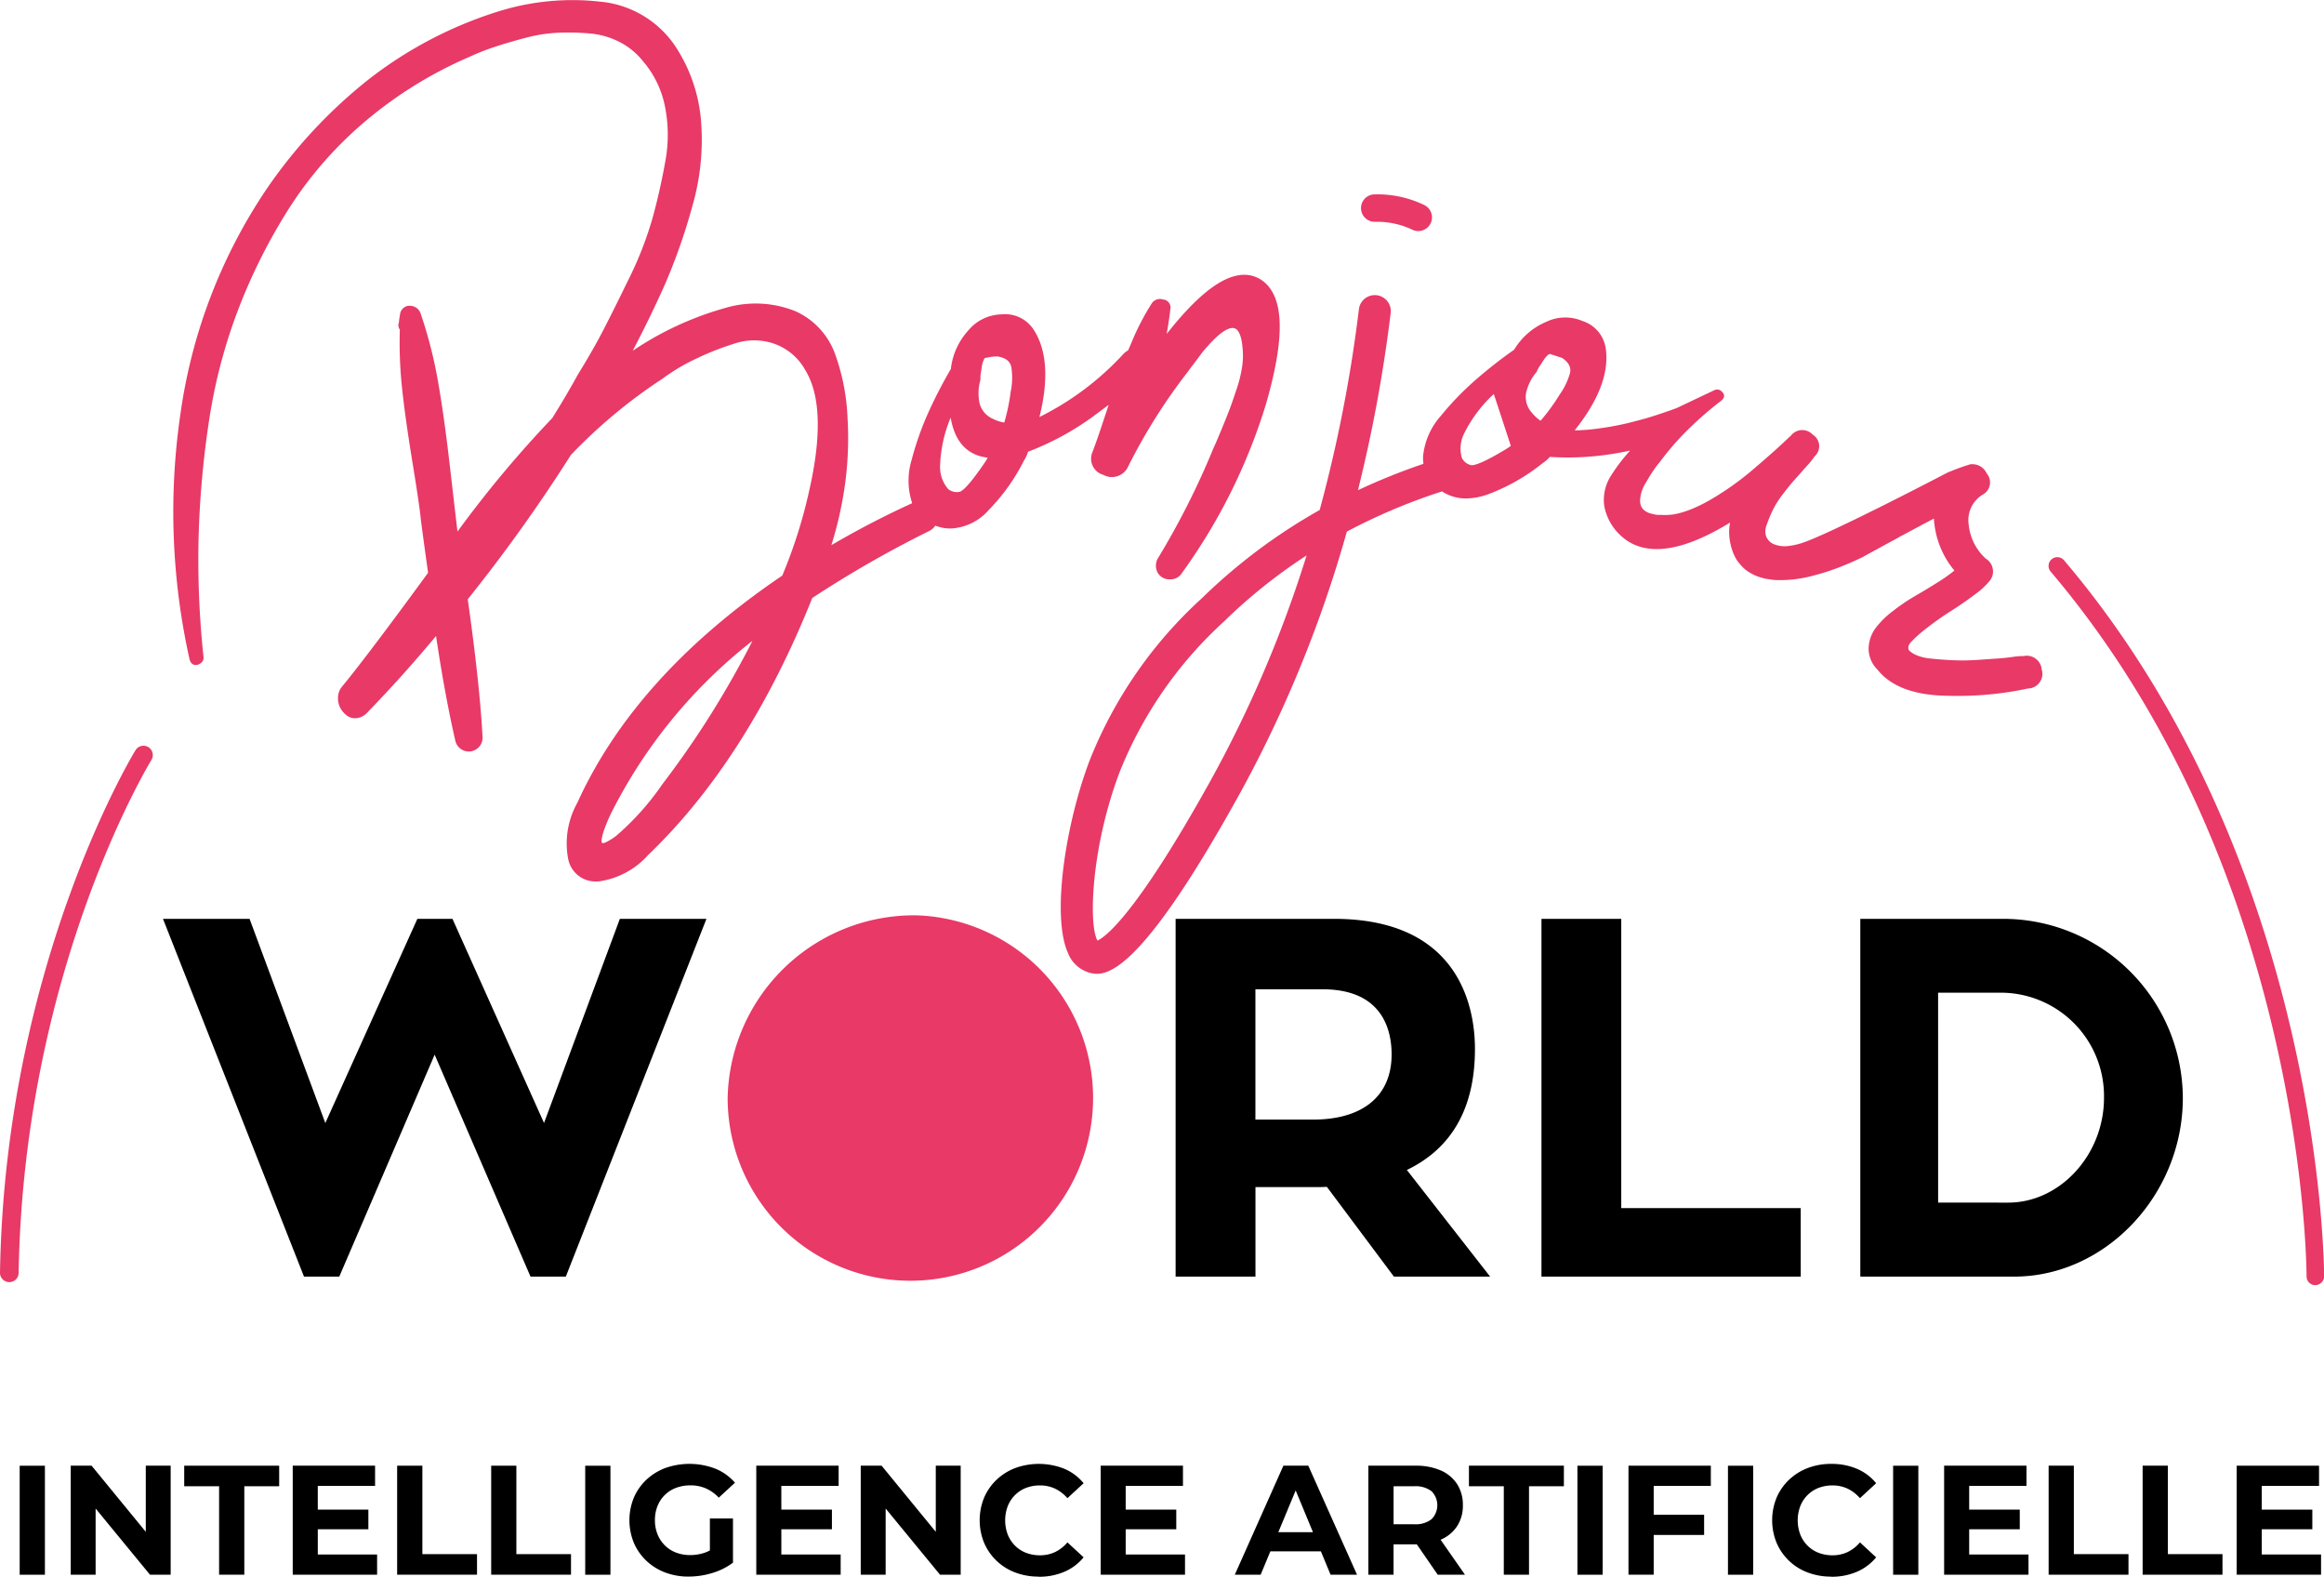
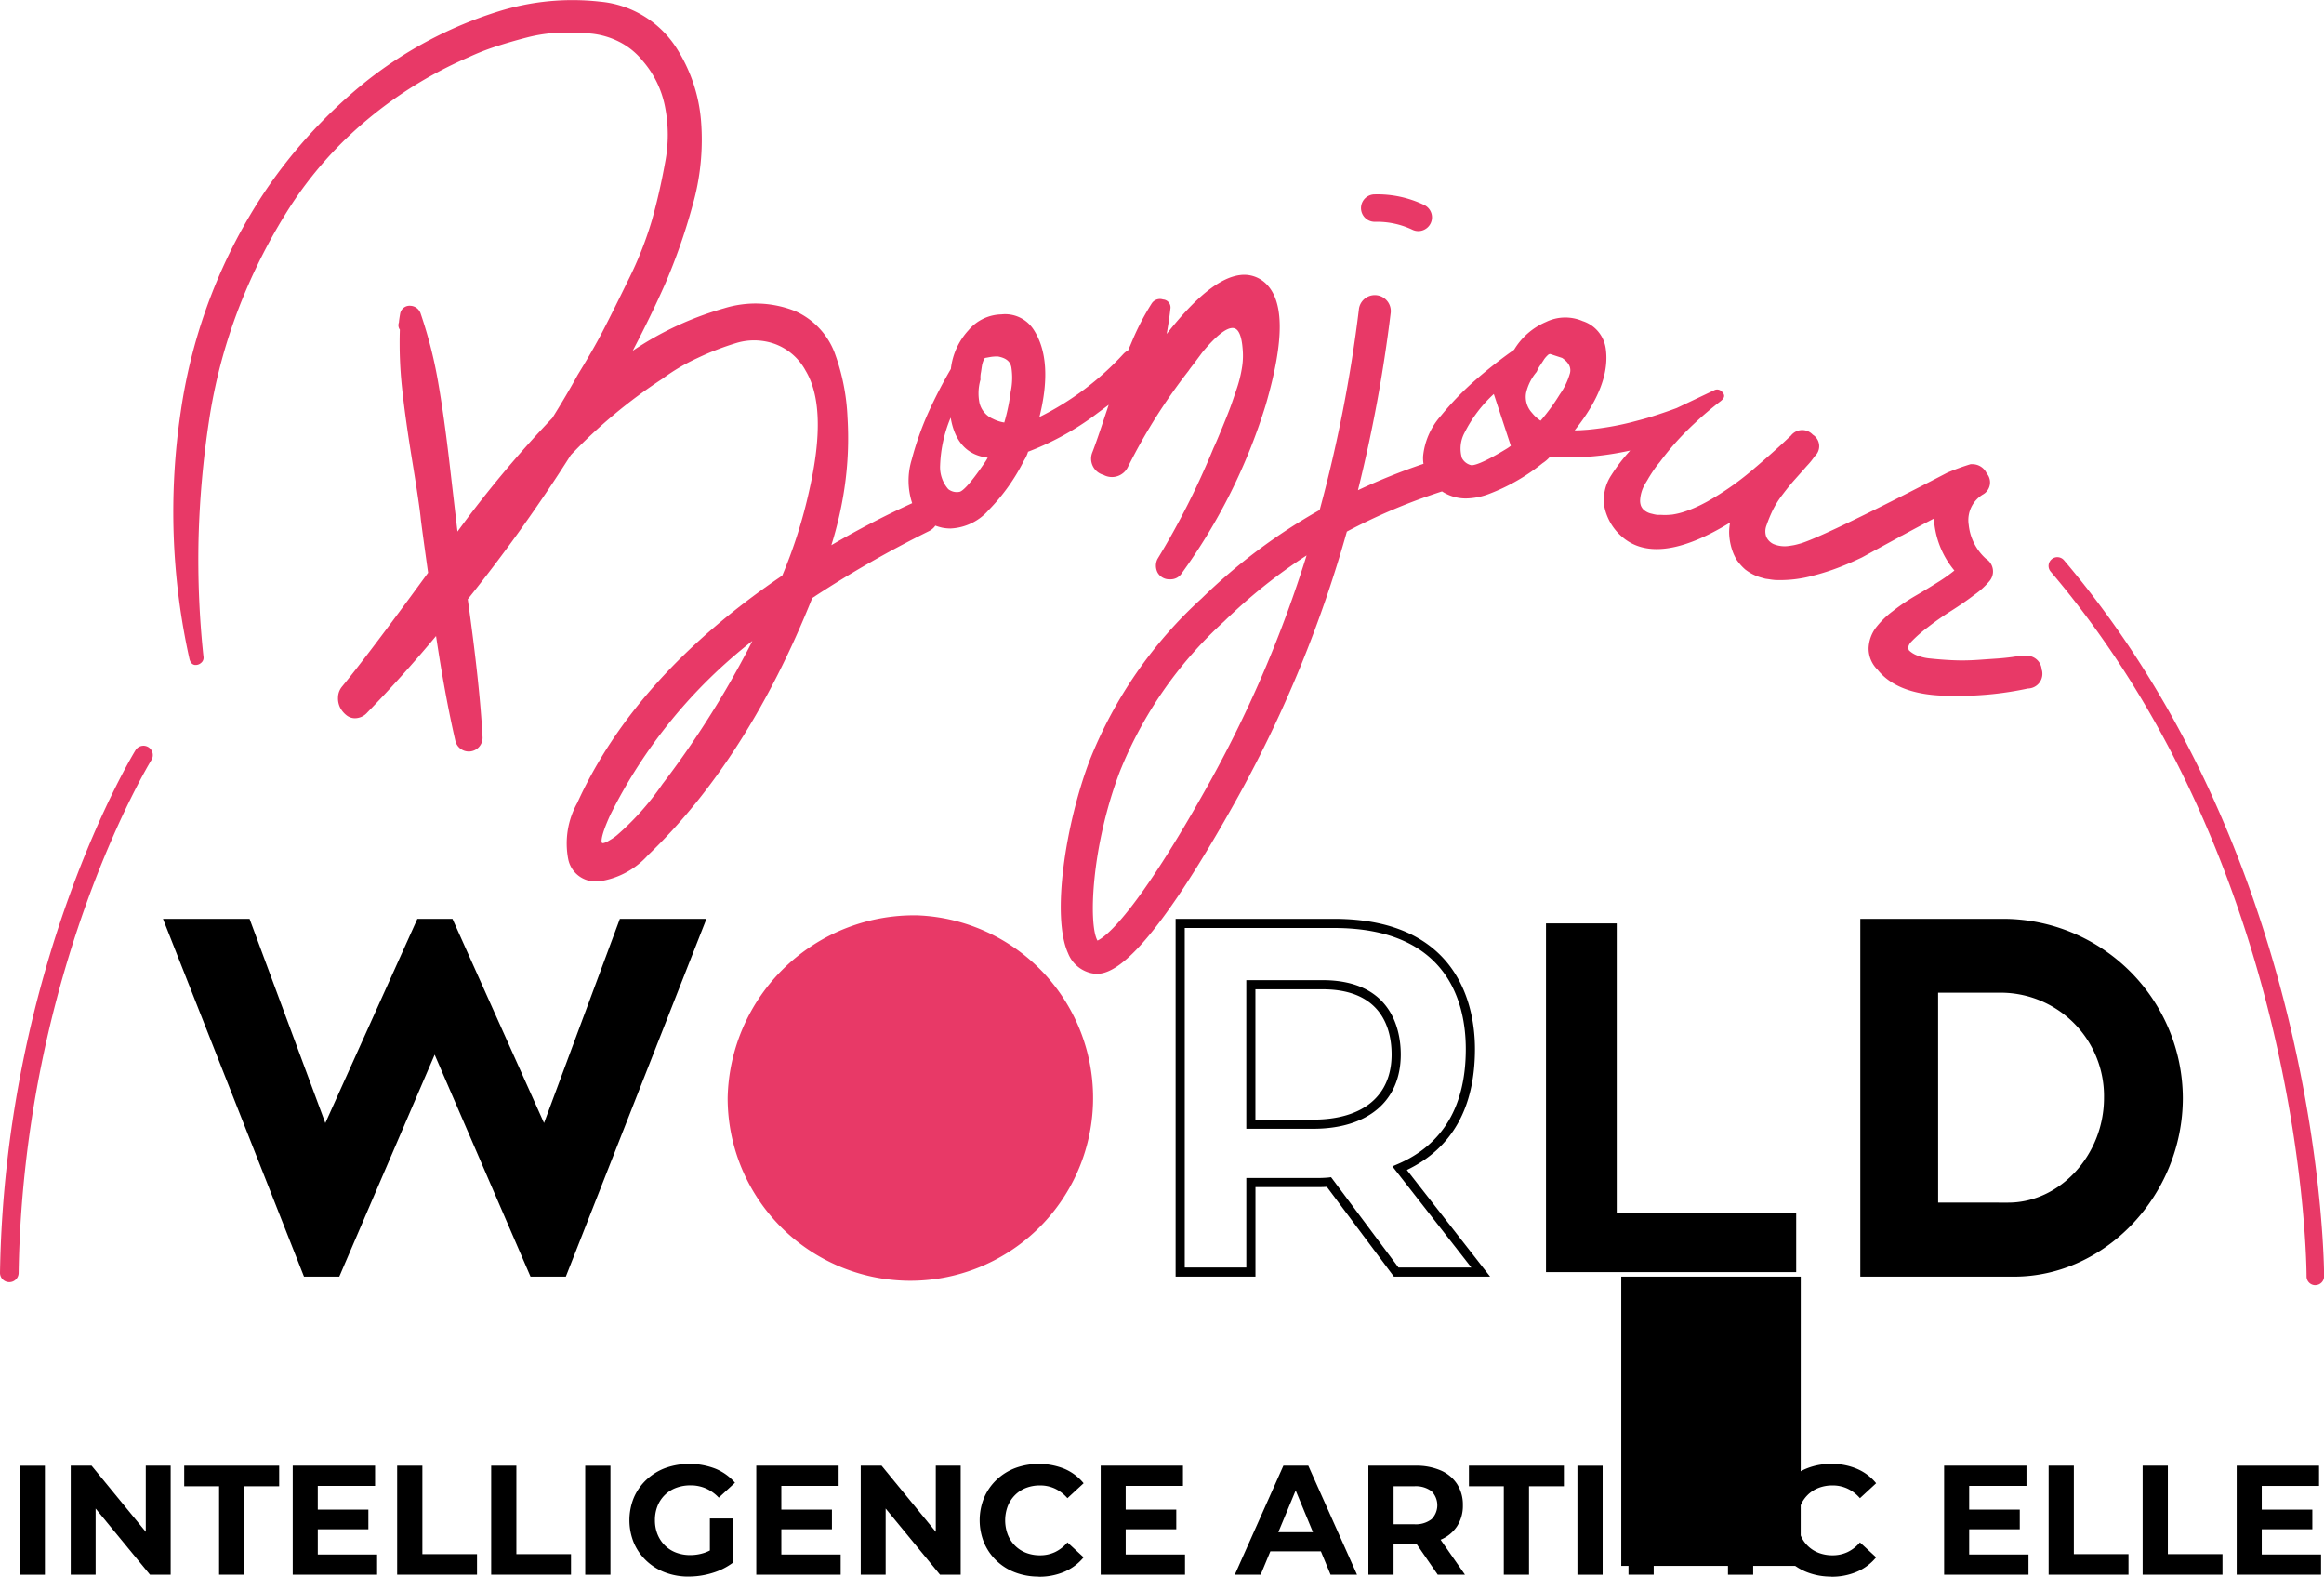
<svg xmlns="http://www.w3.org/2000/svg" id="Groupe_161" data-name="Groupe 161" width="161.039" height="109.221" viewBox="0 0 161.039 109.221">
  <defs>
    <clipPath id="clip-path">
      <rect id="Rectangle_137" data-name="Rectangle 137" width="161.039" height="109.221" fill="none" />
    </clipPath>
  </defs>
  <path id="Tracé_66" data-name="Tracé 66" d="M72.994,273.1h-2.02l-6.853-15.863L57.3,273.1h-2.02l-9.523-24.152H51.07l5.448,14.663,6.612-14.663h2.022l6.578,14.663,5.448-14.663h5.312Z" transform="translate(-34.002 -184.974)" />
  <path id="Tracé_67" data-name="Tracé 67" d="M71.865,272.5H69.419l-6.643-15.377L56.167,272.5H53.723l-9.772-24.785h6L55.2,261.86l6.378-14.146H64.01l6.345,14.143,5.255-14.143h6Zm-2.03-.632h1.6l9.241-23.518H76.046l-5.64,15.182L63.6,248.349H61.985l-6.843,15.179L49.5,248.349H44.879l9.274,23.518h1.6l7.025-16.346Z" transform="translate(-32.657 -184.06)" />
  <g id="Groupe_160" data-name="Groupe 160">
    <g id="Groupe_159" data-name="Groupe 159" clip-path="url(#clip-path)">
      <path id="Tracé_68" data-name="Tracé 68" d="M209.385,246.774a12.661,12.661,0,1,1-13.164,12.65,12.915,12.915,0,0,1,13.164-12.65" transform="translate(-145.799 -183.361)" fill="#e83967" />
-       <path id="Tracé_69" data-name="Tracé 69" d="M328.553,266.862a8.263,8.263,0,0,1-.925.033h-4.489v6.2h-4.9V248.944h10.654c7.056,0,9.456,4.178,9.456,8.7,0,4.145-1.714,6.887-4.9,8.256l5.62,7.2h-5.859Zm-5.412-4.009h4.317c3.906,0,5.756-1.986,5.756-4.831,0-2.5-1.3-4.831-5.1-4.831h-4.967v9.662Z" transform="translate(-236.463 -184.974)" />
      <path id="Tracé_70" data-name="Tracé 70" d="M338.814,272.5h-6.666L327.5,266.28c-.252.018-.527.018-.776.018h-4.171v6.2h-5.533V247.714h10.97c8.822,0,9.772,6.306,9.772,9.017,0,4.063-1.585,6.876-4.718,8.38Zm-6.35-.632h5.049l-5.471-7.008.378-.162c3.125-1.344,4.708-4.024,4.708-7.966,0-3.132-1.187-8.385-9.138-8.385H317.653v23.518h4.266v-6.2h4.805a8.126,8.126,0,0,0,.887-.031l.182-.023Zm-5.913-9.611h-4.633V251.962H327.2c4.893,0,5.422,3.6,5.422,5.147,0,3.222-2.272,5.147-6.075,5.147m-4-.635h4c3.456,0,5.44-1.645,5.44-4.512,0-1.686-.622-4.515-4.787-4.515h-4.651v9.027Z" transform="translate(-235.557 -184.06)" />
      <path id="Tracé_71" data-name="Tracé 71" d="M434.236,268.985V273.1H416.9V248.944h4.9v20.041Z" transform="translate(-309.771 -184.974)" />
-       <path id="Tracé_72" data-name="Tracé 72" d="M433.638,272.5H415.671V247.714H421.2v20.041h12.435Zm-17.335-.632H433V268.39H420.566V248.349H416.3v23.518Z" transform="translate(-308.857 -184.06)" />
+       <path id="Tracé_72" data-name="Tracé 72" d="M433.638,272.5H415.671H421.2v20.041h12.435Zm-17.335-.632H433V268.39H420.566V248.349H416.3v23.518Z" transform="translate(-308.857 -184.06)" />
      <path id="Tracé_73" data-name="Tracé 73" d="M513.227,273.1H502.881V248.944h9.559A12.128,12.128,0,0,1,524.6,261.037c0,6.406-5.037,12.059-11.376,12.059m-.409-4.487c3.837,0,6.954-3.528,6.954-7.573a7.491,7.491,0,0,0-7.331-7.606h-4.8v15.176h5.175Z" transform="translate(-373.657 -184.974)" />
      <path id="Tracé_74" data-name="Tracé 74" d="M512.313,272.5H501.651V247.714h9.875A12.457,12.457,0,0,1,524,260.123c0,6.709-5.353,12.376-11.692,12.376m-10.027-.632h10.029c5.995,0,11.057-5.378,11.057-11.741a11.825,11.825,0,0,0-11.846-11.777h-9.241Zm9.616-3.855H506.41V252.2h5.114a7.8,7.8,0,0,1,7.647,7.922c0,4.273-3.328,7.886-7.27,7.886m-4.857-.635H511.9c3.6,0,6.637-3.323,6.637-7.254a7.161,7.161,0,0,0-7.013-7.288h-4.482Z" transform="translate(-372.743 -184.06)" />
      <path id="Tracé_75" data-name="Tracé 75" d="M111.545,28.046c-.077.231-.154.468-.239.72-.388,1.177-.676,2.012-.889,2.562a1.161,1.161,0,0,0,.766,1.57,1.229,1.229,0,0,0,1.7-.558,39.536,39.536,0,0,1,4.2-6.655c.077-.118.2-.278.378-.506l.57-.766c1.287-1.557,1.92-1.768,2.228-1.673s.5.573.565,1.39a5.117,5.117,0,0,1-.028,1.244,8.8,8.8,0,0,1-.373,1.542c-.2.591-.349,1.038-.475,1.372s-.326.84-.6,1.5c-.28.673-.455,1.079-.54,1.251a54.558,54.558,0,0,1-3.883,7.688,1.041,1.041,0,0,0,.01.941.923.923,0,0,0,.8.465l.08,0a.908.908,0,0,0,.794-.421,39.769,39.769,0,0,0,5.815-11.651c1.341-4.595,1.3-7.393-.141-8.554h0a2.158,2.158,0,0,0-1.655-.45c-1.388.182-3.048,1.516-5.065,4.076.11-.617.2-1.2.257-1.729a.554.554,0,0,0-.509-.658.682.682,0,0,0-.8.3,17.246,17.246,0,0,0-1.318,2.523c-.1.242-.2.475-.3.7a1.292,1.292,0,0,0-.329.252,19.89,19.89,0,0,1-5.818,4.368c.655-2.616.517-4.656-.414-6.072a2.35,2.35,0,0,0-2.225-1.038,3.056,3.056,0,0,0-2.287,1.11,4.724,4.724,0,0,0-1.21,2.667,32.757,32.757,0,0,0-1.547,2.989A20.953,20.953,0,0,0,97.9,31.826a4.981,4.981,0,0,0,.028,3.032,61.664,61.664,0,0,0-5.6,2.909,25.831,25.831,0,0,0,.907-3.944,23.509,23.509,0,0,0,.211-4.923,14.705,14.705,0,0,0-.9-4.484,5.176,5.176,0,0,0-2.732-2.868,7.409,7.409,0,0,0-4.913-.193A22.079,22.079,0,0,0,78.564,24.3c.853-1.632,1.606-3.184,2.241-4.62a40.738,40.738,0,0,0,1.9-5.432A16.5,16.5,0,0,0,83.3,8.4a11,11,0,0,0-1.7-5.067,7.038,7.038,0,0,0-5.3-3.22,17.193,17.193,0,0,0-7.031.673,28.361,28.361,0,0,0-9.115,4.8A34.544,34.544,0,0,0,53.2,13.085a37,37,0,0,0-5.957,15.449,46.9,46.9,0,0,0,.609,17.129c.064.236.182.367.357.4a.559.559,0,0,0,.432-.131.457.457,0,0,0,.177-.46,63.555,63.555,0,0,1-.339-8.146,65.6,65.6,0,0,1,.72-8.141,37.023,37.023,0,0,1,2.069-7.848A39.132,39.132,0,0,1,54.835,14.3,26.819,26.819,0,0,1,60.1,8.344a28.791,28.791,0,0,1,7.082-4.376,16.714,16.714,0,0,1,1.9-.748c.655-.213,1.375-.424,2.13-.619a10.625,10.625,0,0,1,2.259-.337,16.847,16.847,0,0,1,2.2.062,5.512,5.512,0,0,1,1.984.583A4.952,4.952,0,0,1,79.268,4.23a6.852,6.852,0,0,1,1.526,3.125,10.021,10.021,0,0,1,.013,3.906c-.249,1.382-.555,2.724-.91,3.986A25.256,25.256,0,0,1,78.255,19.4c-.72,1.475-1.316,2.67-1.776,3.556-.432.838-1.015,1.853-1.735,3.025-.529.964-1.128,1.976-1.755,2.981a77.863,77.863,0,0,0-6.568,7.863q-.135-1.137-.522-4.482c-.275-2.405-.563-4.438-.848-6.036a30.94,30.94,0,0,0-1.177-4.569.785.785,0,0,0-.712-.555.662.662,0,0,0-.712.537c-.049.283-.08.493-.087.617a.529.529,0,0,0,.064.5,29.243,29.243,0,0,0,.152,4.034c.144,1.37.385,3.094.717,5.124s.529,3.371.588,4.011c.062.5.242,1.837.5,3.672-2.8,3.834-4.808,6.488-5.969,7.894a1.208,1.208,0,0,0-.272.735,1.428,1.428,0,0,0,.157.735,1.657,1.657,0,0,0,.45.524.934.934,0,0,0,.707.18,1.153,1.153,0,0,0,.714-.385c1.627-1.673,3.228-3.456,4.764-5.3.416,2.778.869,5.227,1.344,7.285a.956.956,0,0,0,1.881-.242c-.126-2.441-.473-5.669-1.028-9.59a111.084,111.084,0,0,0,7.144-9.993,36.066,36.066,0,0,1,6.35-5.286,13.552,13.552,0,0,1,2.426-1.431,19.152,19.152,0,0,1,2.719-1.051,4.268,4.268,0,0,1,2.6.059,3.994,3.994,0,0,1,2.174,1.868c1.03,1.711,1.115,4.492.257,8.269a34.3,34.3,0,0,1-1.876,5.926c-6.758,4.571-11.535,9.868-14.2,15.737a5.758,5.758,0,0,0-.63,3.916,1.924,1.924,0,0,0,1.984,1.534c.039,0,.077,0,.116,0a5.614,5.614,0,0,0,3.433-1.827c4.582-4.392,8.408-10.384,11.376-17.808a75.855,75.855,0,0,1,8.112-4.646,1.128,1.128,0,0,0,.416-.367,3.747,3.747,0,0,0,.488.144,3.056,3.056,0,0,0,.568.054,3.723,3.723,0,0,0,2.647-1.285,13.609,13.609,0,0,0,2.444-3.433,2.317,2.317,0,0,0,.278-.6,19.433,19.433,0,0,0,4.448-2.4c.4-.3.779-.578,1.136-.848M86.352,45.373h0a64.155,64.155,0,0,1-5.736,8.955,18.47,18.47,0,0,1-3.14,3.526,2.959,2.959,0,0,1-.46.321c-.391.252-.547.247-.573.221s-.206-.247.56-1.93A35.19,35.19,0,0,1,86.853,44.4q-.243.5-.5.971m16.783-13.619a2.141,2.141,0,0,1-.141.236l0,0c-1.179,1.747-1.632,2.056-1.788,2.084a.96.96,0,0,1-.779-.188,2.328,2.328,0,0,1-.563-1.665,9.365,9.365,0,0,1,.73-3.289c.283,1.675,1.146,2.608,2.565,2.775a.334.334,0,0,1-.021.044m1.624-4.687v.008a13.675,13.675,0,0,1-.452,2.2,2.574,2.574,0,0,1-.776-.249,1.618,1.618,0,0,1-.943-1.11,3.382,3.382,0,0,1,.064-1.593l.008-.033-.005-.033a1.868,1.868,0,0,1,.039-.478l.01-.064c.033-.229.054-.373.067-.437a1.778,1.778,0,0,1,.1-.313c.036-.1.08-.159.123-.167l.378-.067a2.828,2.828,0,0,1,.455-.031h.036c.558.1.863.344.935.758a4.7,4.7,0,0,1-.033,1.611" transform="translate(-34.72 0.001)" fill="#e83967" />
      <path id="Tracé_76" data-name="Tracé 76" d="M368,54.3h.018a5.712,5.712,0,0,1,2.59.552.937.937,0,0,0,.4.09.95.95,0,0,0,.4-1.812,7.466,7.466,0,0,0-3.428-.73A.95.95,0,0,0,368,54.3" transform="translate(-272.73 -38.934)" fill="#e83967" />
      <path id="Tracé_77" data-name="Tracé 77" d="M353.986,105.41a1.037,1.037,0,0,0-1.259-.958,4.33,4.33,0,0,0-.771.062c-.365.049-.717.085-1.048.108-.3.021-.691.046-1.159.08-.447.033-.863.051-1.244.051h-.041c-.352,0-.745-.015-1.172-.044-.457-.031-.827-.067-1.133-.1a3.163,3.163,0,0,1-.822-.208,1.673,1.673,0,0,1-.55-.347c-.059-.123-.1-.311.152-.586a9.146,9.146,0,0,1,1.138-1c.519-.406,1.069-.789,1.629-1.144s1.108-.73,1.634-1.131a5.313,5.313,0,0,0,1.028-.938,1.035,1.035,0,0,0-.249-1.547,3.66,3.66,0,0,1-1.192-2.351,2.067,2.067,0,0,1,.971-2.092.957.957,0,0,0,.275-1.47,1.086,1.086,0,0,0-1.077-.632s0-.015,0-.015a15.71,15.71,0,0,0-1.655.6s-8.061,4.222-10.117,4.888c-.116.031-.226.064-.344.092-.082.021-.164.039-.242.051s-.18.031-.262.041a2.019,2.019,0,0,1-1.074-.128,1.025,1.025,0,0,1-.5-.5,1.116,1.116,0,0,1,.015-.8,9.723,9.723,0,0,1,.419-1.023,6.4,6.4,0,0,1,.7-1.115c.324-.427.6-.766.845-1.038s.534-.6.84-.946a4.931,4.931,0,0,0,.529-.655.939.939,0,0,0-.128-1.5.991.991,0,0,0-1.514.064c-.046.046-.1.09-.149.136-.416.4-.953.889-1.645,1.493-.188.164-.38.331-.594.514-.028.023-.054.044-.08.067a19.967,19.967,0,0,1-3.333,2.359c-.152.082-.3.159-.439.229-.272.134-.519.242-.745.329-.113.044-.218.082-.319.116a5.055,5.055,0,0,1-.925.229.543.543,0,0,1-.062.005,4.126,4.126,0,0,1-.732.013c-.08,0-.172.005-.244,0A2.366,2.366,0,0,1,327,94.6l-.1-.023a1.184,1.184,0,0,1-.442-.216.142.142,0,0,0-.021-.013A.832.832,0,0,1,326.2,94s0-.005,0-.008a1.032,1.032,0,0,1-.044-.331,2.466,2.466,0,0,1,.29-1.036c.067-.121.139-.239.211-.357.044-.072.082-.146.126-.216.149-.242.314-.493.517-.768.08-.105.162-.2.242-.3a19.436,19.436,0,0,1,1.388-1.665c.342-.36.678-.694,1-.992a23.328,23.328,0,0,1,1.8-1.529h0c.3-.234.339-.445.059-.7a.439.439,0,0,0-.473-.075l-2.624,1.246c-.663.247-1.3.457-1.9.645-.224.067-.437.126-.65.182s-.429.113-.637.167a20.257,20.257,0,0,1-2.958.506c-.316.021-.642.051-.925.044,1.683-2.1,2.405-4.022,2.148-5.7a2.337,2.337,0,0,0-1.593-1.868,3.048,3.048,0,0,0-2.541.059,4.727,4.727,0,0,0-2.207,1.922,32.239,32.239,0,0,0-2.652,2.076,20.455,20.455,0,0,0-2.421,2.5,4.934,4.934,0,0,0-1.236,2.786,2.55,2.55,0,0,0,.026.545,43.255,43.255,0,0,0-4.541,1.827,101.423,101.423,0,0,0,2.272-12.311,1.109,1.109,0,0,0-2.2-.27,98.563,98.563,0,0,1-2.724,13.953,39.284,39.284,0,0,0-8.184,6.131,30.269,30.269,0,0,0-7.75,11.2c-1.668,4.384-2.67,10.808-1.5,13.378a2.254,2.254,0,0,0,1.251,1.264,2.056,2.056,0,0,0,.743.159c1.3,0,3.852-1.562,9.857-12.4a86.059,86.059,0,0,0,7.467-18.237,40.608,40.608,0,0,1,6.594-2.783,3.009,3.009,0,0,0,1.665.488,4.655,4.655,0,0,0,1.657-.339,13.579,13.579,0,0,0,3.649-2.107,2.319,2.319,0,0,0,.5-.432,19.558,19.558,0,0,0,5.044-.334c.185-.033.347-.069.524-.105a12.011,12.011,0,0,0-1.313,1.711,3.1,3.1,0,0,0-.486,2.12,3.7,3.7,0,0,0,1.161,2.076c1.611,1.48,4.155,1.167,7.56-.92a3.77,3.77,0,0,0-.067.666,4.075,4.075,0,0,0,.326,1.542c.026.049.046.1.074.152.041.08.082.157.129.234a3.6,3.6,0,0,0,.581.653c.031.028.067.049.1.075a3.183,3.183,0,0,0,1.115.517c.067.018.126.041.2.054s.159.021.236.033a4.184,4.184,0,0,0,.421.054,8.617,8.617,0,0,0,2.66-.308c.285-.072.57-.154.853-.244.319-.1.632-.211.938-.329.558-.216,1.084-.45,1.575-.684.974-.534,1.817-.994,2.544-1.388.128-.08.2-.128.2-.128l-.033.036c.964-.522,1.714-.92,2.272-1.21a6.169,6.169,0,0,0,1.418,3.6,11.335,11.335,0,0,1-1.154.815c-.586.367-1.1.678-1.578.953a13.809,13.809,0,0,0-1.542,1.048,6.059,6.059,0,0,0-1.21,1.2,2.529,2.529,0,0,0-.46,1.349,2.047,2.047,0,0,0,.617,1.5c.881,1.113,2.395,1.717,4.5,1.8.337.013.668.018,1,.018a22.945,22.945,0,0,0,4.918-.511,1.02,1.02,0,0,0,.971-1.29m-57.556,7.583c-5.24,9.456-7.375,10.939-7.884,11.17-.632-1.084-.439-6.488,1.549-11.71a28.3,28.3,0,0,1,7.229-10.407,36.925,36.925,0,0,1,5.712-4.566,83.437,83.437,0,0,1-6.607,15.513m20.722-23.078a2.705,2.705,0,0,1-.229.159h0c-1.8,1.1-2.341,1.182-2.493,1.151a.962.962,0,0,1-.63-.493,2.323,2.323,0,0,1,.18-1.75,9.38,9.38,0,0,1,2.03-2.685l1.179,3.59-.036.028m4.127-5.039a4.724,4.724,0,0,1-.7,1.449l-.005.008a13.8,13.8,0,0,1-1.323,1.814,2.578,2.578,0,0,1-.6-.55,1.613,1.613,0,0,1-.4-1.4,3.4,3.4,0,0,1,.72-1.424l.031-.059a1.921,1.921,0,0,1,.234-.419l.275-.424a1.828,1.828,0,0,1,.216-.244.3.3,0,0,1,.167-.1.05.05,0,0,1,.018,0l.83.272c.47.319.645.671.54,1.077" transform="translate(-212.507 -59.001)" fill="#e83967" />
      <path id="Tracé_78" data-name="Tracé 78" d="M570.857,200.622h0a.608.608,0,0,1-.6-.612c0-.278-.039-27.981-17.738-48.829a.607.607,0,0,1,.925-.786c18,21.2,18.031,49.343,18.029,49.623a.611.611,0,0,1-.609.6" transform="translate(-410.427 -111.59)" fill="#e83967" />
      <path id="Tracé_79" data-name="Tracé 79" d="M.646,238.213H.635A.644.644,0,0,1,0,237.556c.352-21.411,9.3-36.05,9.392-36.194a.646.646,0,0,1,1.1.681c-.087.141-8.853,14.5-9.2,35.533a.645.645,0,0,1-.645.637" transform="translate(0 -149.392)" fill="#e83967" />
      <rect id="Rectangle_132" data-name="Rectangle 132" width="1.748" height="7.551" transform="translate(1.364 101.541)" />
      <path id="Tracé_80" data-name="Tracé 80" d="M19.076,402.7v-7.551h1.445l4.455,5.436h-.7v-5.436H26V402.7H24.566L20.1,397.266h.7V402.7Z" transform="translate(-14.174 -293.611)" />
      <path id="Tracé_81" data-name="Tracé 81" d="M52.094,402.7v-6.127H49.677v-1.424h6.58v1.424H53.841V402.7Z" transform="translate(-36.912 -293.611)" />
      <path id="Tracé_82" data-name="Tracé 82" d="M80.672,401.3h4.11v1.4H78.935v-7.551h5.706v1.4h-3.97Zm-.13-3.107h3.635v1.359H80.542Z" transform="translate(-58.651 -293.611)" />
      <path id="Tracé_83" data-name="Tracé 83" d="M107.1,402.7v-7.551h1.748v6.127h3.786V402.7Z" transform="translate(-79.58 -293.611)" />
      <path id="Tracé_84" data-name="Tracé 84" d="M132.455,402.7v-7.551H134.2v6.127h3.786V402.7Z" transform="translate(-98.419 -293.611)" />
      <rect id="Rectangle_133" data-name="Rectangle 133" width="1.748" height="7.551" transform="translate(40.552 101.541)" />
      <path id="Tracé_85" data-name="Tracé 85" d="M173.851,402.458a4.583,4.583,0,0,1-1.645-.286,3.86,3.86,0,0,1-1.305-.815,3.739,3.739,0,0,1-.863-1.24,4.134,4.134,0,0,1,0-3.128,3.7,3.7,0,0,1,.869-1.24,3.912,3.912,0,0,1,1.316-.814,5.013,5.013,0,0,1,3.468.048,3.579,3.579,0,0,1,1.354.971l-1.122,1.035a2.746,2.746,0,0,0-.9-.642,2.63,2.63,0,0,0-1.057-.21,2.8,2.8,0,0,0-1,.172,2.21,2.21,0,0,0-1.289,1.262,2.6,2.6,0,0,0-.178.981,2.575,2.575,0,0,0,.178.971,2.274,2.274,0,0,0,.507.771,2.2,2.2,0,0,0,.777.5,2.715,2.715,0,0,0,.987.173,3.113,3.113,0,0,0,1.009-.167,2.916,2.916,0,0,0,.955-.566l.992,1.262a4.546,4.546,0,0,1-1.429.712,5.544,5.544,0,0,1-1.624.248m1.456-1.187v-2.837h1.6V401.5Z" transform="translate(-126.116 -293.237)" />
      <path id="Tracé_86" data-name="Tracé 86" d="M205.679,401.3h4.11v1.4h-5.847v-7.551h5.706v1.4h-3.97Zm-.13-3.107h3.635v1.359h-3.635Z" transform="translate(-151.536 -293.611)" />
      <path id="Tracé_87" data-name="Tracé 87" d="M232.108,402.7v-7.551h1.445l4.455,5.436h-.7v-5.436h1.726V402.7H237.6l-4.466-5.436h.7V402.7Z" transform="translate(-172.464 -293.611)" />
      <path id="Tracé_88" data-name="Tracé 88" d="M268.268,402.458a4.521,4.521,0,0,1-1.623-.286,3.773,3.773,0,0,1-2.158-2.055,4.134,4.134,0,0,1,0-3.128,3.737,3.737,0,0,1,.863-1.24,3.877,3.877,0,0,1,1.3-.814,4.791,4.791,0,0,1,3.4.054,3.457,3.457,0,0,1,1.332,1l-1.122,1.036a2.627,2.627,0,0,0-.863-.663,2.422,2.422,0,0,0-1.036-.221,2.651,2.651,0,0,0-.971.172,2.2,2.2,0,0,0-.766.5,2.265,2.265,0,0,0-.5.766,2.8,2.8,0,0,0,0,1.963,2.265,2.265,0,0,0,.5.766,2.193,2.193,0,0,0,.766.5,2.646,2.646,0,0,0,.971.173,2.425,2.425,0,0,0,1.036-.221,2.571,2.571,0,0,0,.863-.674l1.122,1.036a3.5,3.5,0,0,1-1.332,1,4.425,4.425,0,0,1-1.785.345" transform="translate(-196.294 -293.236)" />
      <path id="Tracé_89" data-name="Tracé 89" d="M298.532,401.3h4.11v1.4H296.8v-7.551H302.5v1.4h-3.969Zm-.13-3.107h3.635v1.359H298.4Z" transform="translate(-220.528 -293.611)" />
      <path id="Tracé_90" data-name="Tracé 90" d="M332.979,402.7l3.366-7.551h1.726l3.376,7.551h-1.833l-2.762-6.667h.69L334.77,402.7Zm1.683-1.618.464-1.327h3.883l.475,1.327Z" transform="translate(-247.414 -293.611)" />
      <path id="Tracé_91" data-name="Tracé 91" d="M368.995,402.7v-7.551h3.268a4.249,4.249,0,0,1,1.748.329,2.56,2.56,0,0,1,1.132.944,2.636,2.636,0,0,1,.4,1.467,2.589,2.589,0,0,1-.4,1.451,2.536,2.536,0,0,1-1.132.933,4.307,4.307,0,0,1-1.748.324h-2.3l.777-.766V402.7Zm1.747-2.675-.777-.82h2.2a1.789,1.789,0,0,0,1.208-.35,1.374,1.374,0,0,0,0-1.936,1.807,1.807,0,0,0-1.208-.345h-2.2l.777-.831ZM373.8,402.7l-1.888-2.74h1.866l1.909,2.74Z" transform="translate(-274.175 -293.611)" />
      <path id="Tracé_92" data-name="Tracé 92" d="M398.529,402.7v-6.127h-2.416v-1.424h6.58v1.424h-2.416V402.7Z" transform="translate(-294.325 -293.611)" />
      <rect id="Rectangle_134" data-name="Rectangle 134" width="1.747" height="7.551" transform="translate(109.306 101.541)" />
      <path id="Tracé_93" data-name="Tracé 93" d="M440.886,402.7h-1.747v-7.551h5.706v1.4h-3.959Zm-.13-4.153h3.624v1.4h-3.624Z" transform="translate(-326.295 -293.611)" />
      <rect id="Rectangle_135" data-name="Rectangle 135" width="1.747" height="7.551" transform="translate(119.737 101.541)" />
      <path id="Tracé_94" data-name="Tracé 94" d="M481.97,402.458a4.523,4.523,0,0,1-1.624-.286,3.773,3.773,0,0,1-2.157-2.055,4.134,4.134,0,0,1,0-3.128,3.741,3.741,0,0,1,.863-1.24,3.881,3.881,0,0,1,1.3-.814,4.5,4.5,0,0,1,1.629-.286,4.46,4.46,0,0,1,1.774.34,3.456,3.456,0,0,1,1.332,1l-1.122,1.036a2.628,2.628,0,0,0-.863-.663,2.42,2.42,0,0,0-1.035-.221,2.651,2.651,0,0,0-.971.172,2.2,2.2,0,0,0-.766.5,2.265,2.265,0,0,0-.5.766,2.8,2.8,0,0,0,0,1.963,2.265,2.265,0,0,0,.5.766,2.2,2.2,0,0,0,.766.5,2.646,2.646,0,0,0,.971.173,2.424,2.424,0,0,0,1.035-.221,2.572,2.572,0,0,0,.863-.674l1.122,1.036a3.5,3.5,0,0,1-1.332,1,4.427,4.427,0,0,1-1.785.345" transform="translate(-355.082 -293.236)" />
-       <rect id="Rectangle_136" data-name="Rectangle 136" width="1.747" height="7.551" transform="translate(131.182 101.541)" />
      <path id="Tracé_95" data-name="Tracé 95" d="M526,401.3h4.11v1.4h-5.846v-7.551h5.706v1.4H526Zm-.129-3.107h3.635v1.359h-3.635Z" transform="translate(-389.548 -293.611)" />
      <path id="Tracé_96" data-name="Tracé 96" d="M552.434,402.7v-7.551h1.747v6.127h3.786V402.7Z" transform="translate(-410.476 -293.611)" />
      <path id="Tracé_97" data-name="Tracé 97" d="M577.787,402.7v-7.551h1.747v6.127h3.786V402.7Z" transform="translate(-429.315 -293.611)" />
      <path id="Tracé_98" data-name="Tracé 98" d="M604.879,401.3h4.11v1.4h-5.846v-7.551h5.706v1.4h-3.97Zm-.129-3.107h3.635v1.359h-3.635Z" transform="translate(-448.154 -293.611)" />
    </g>
  </g>
</svg>